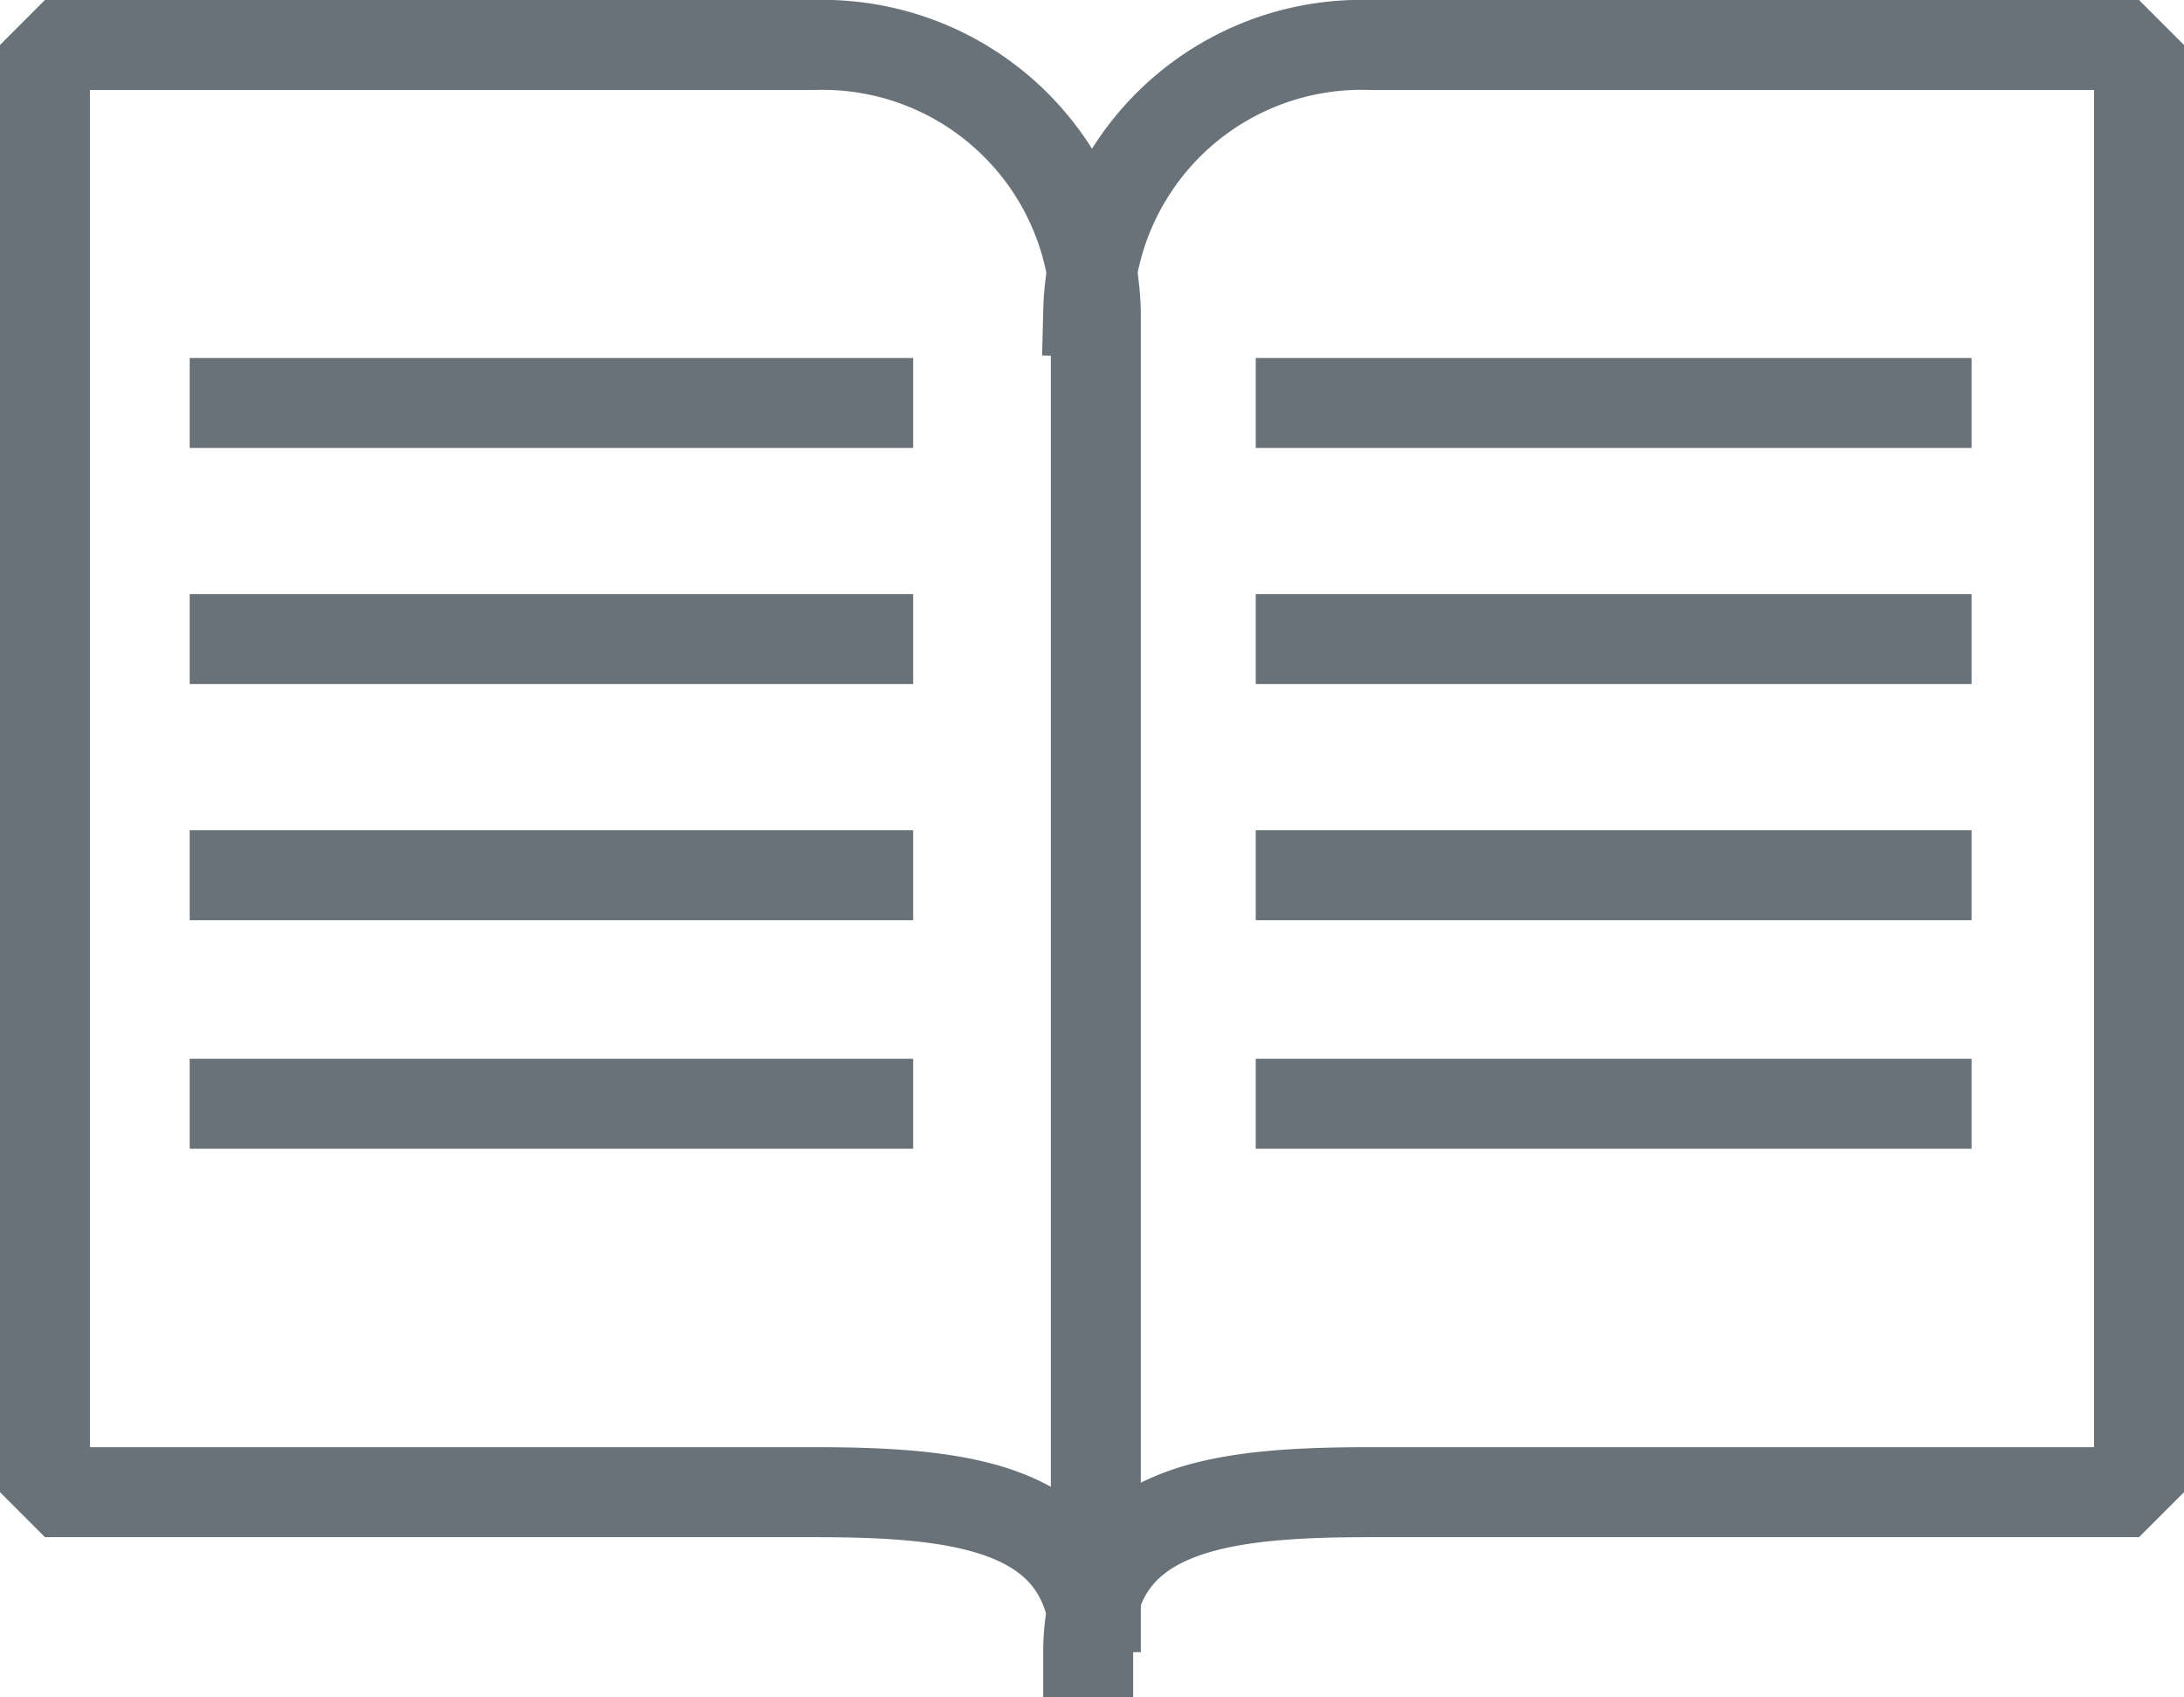
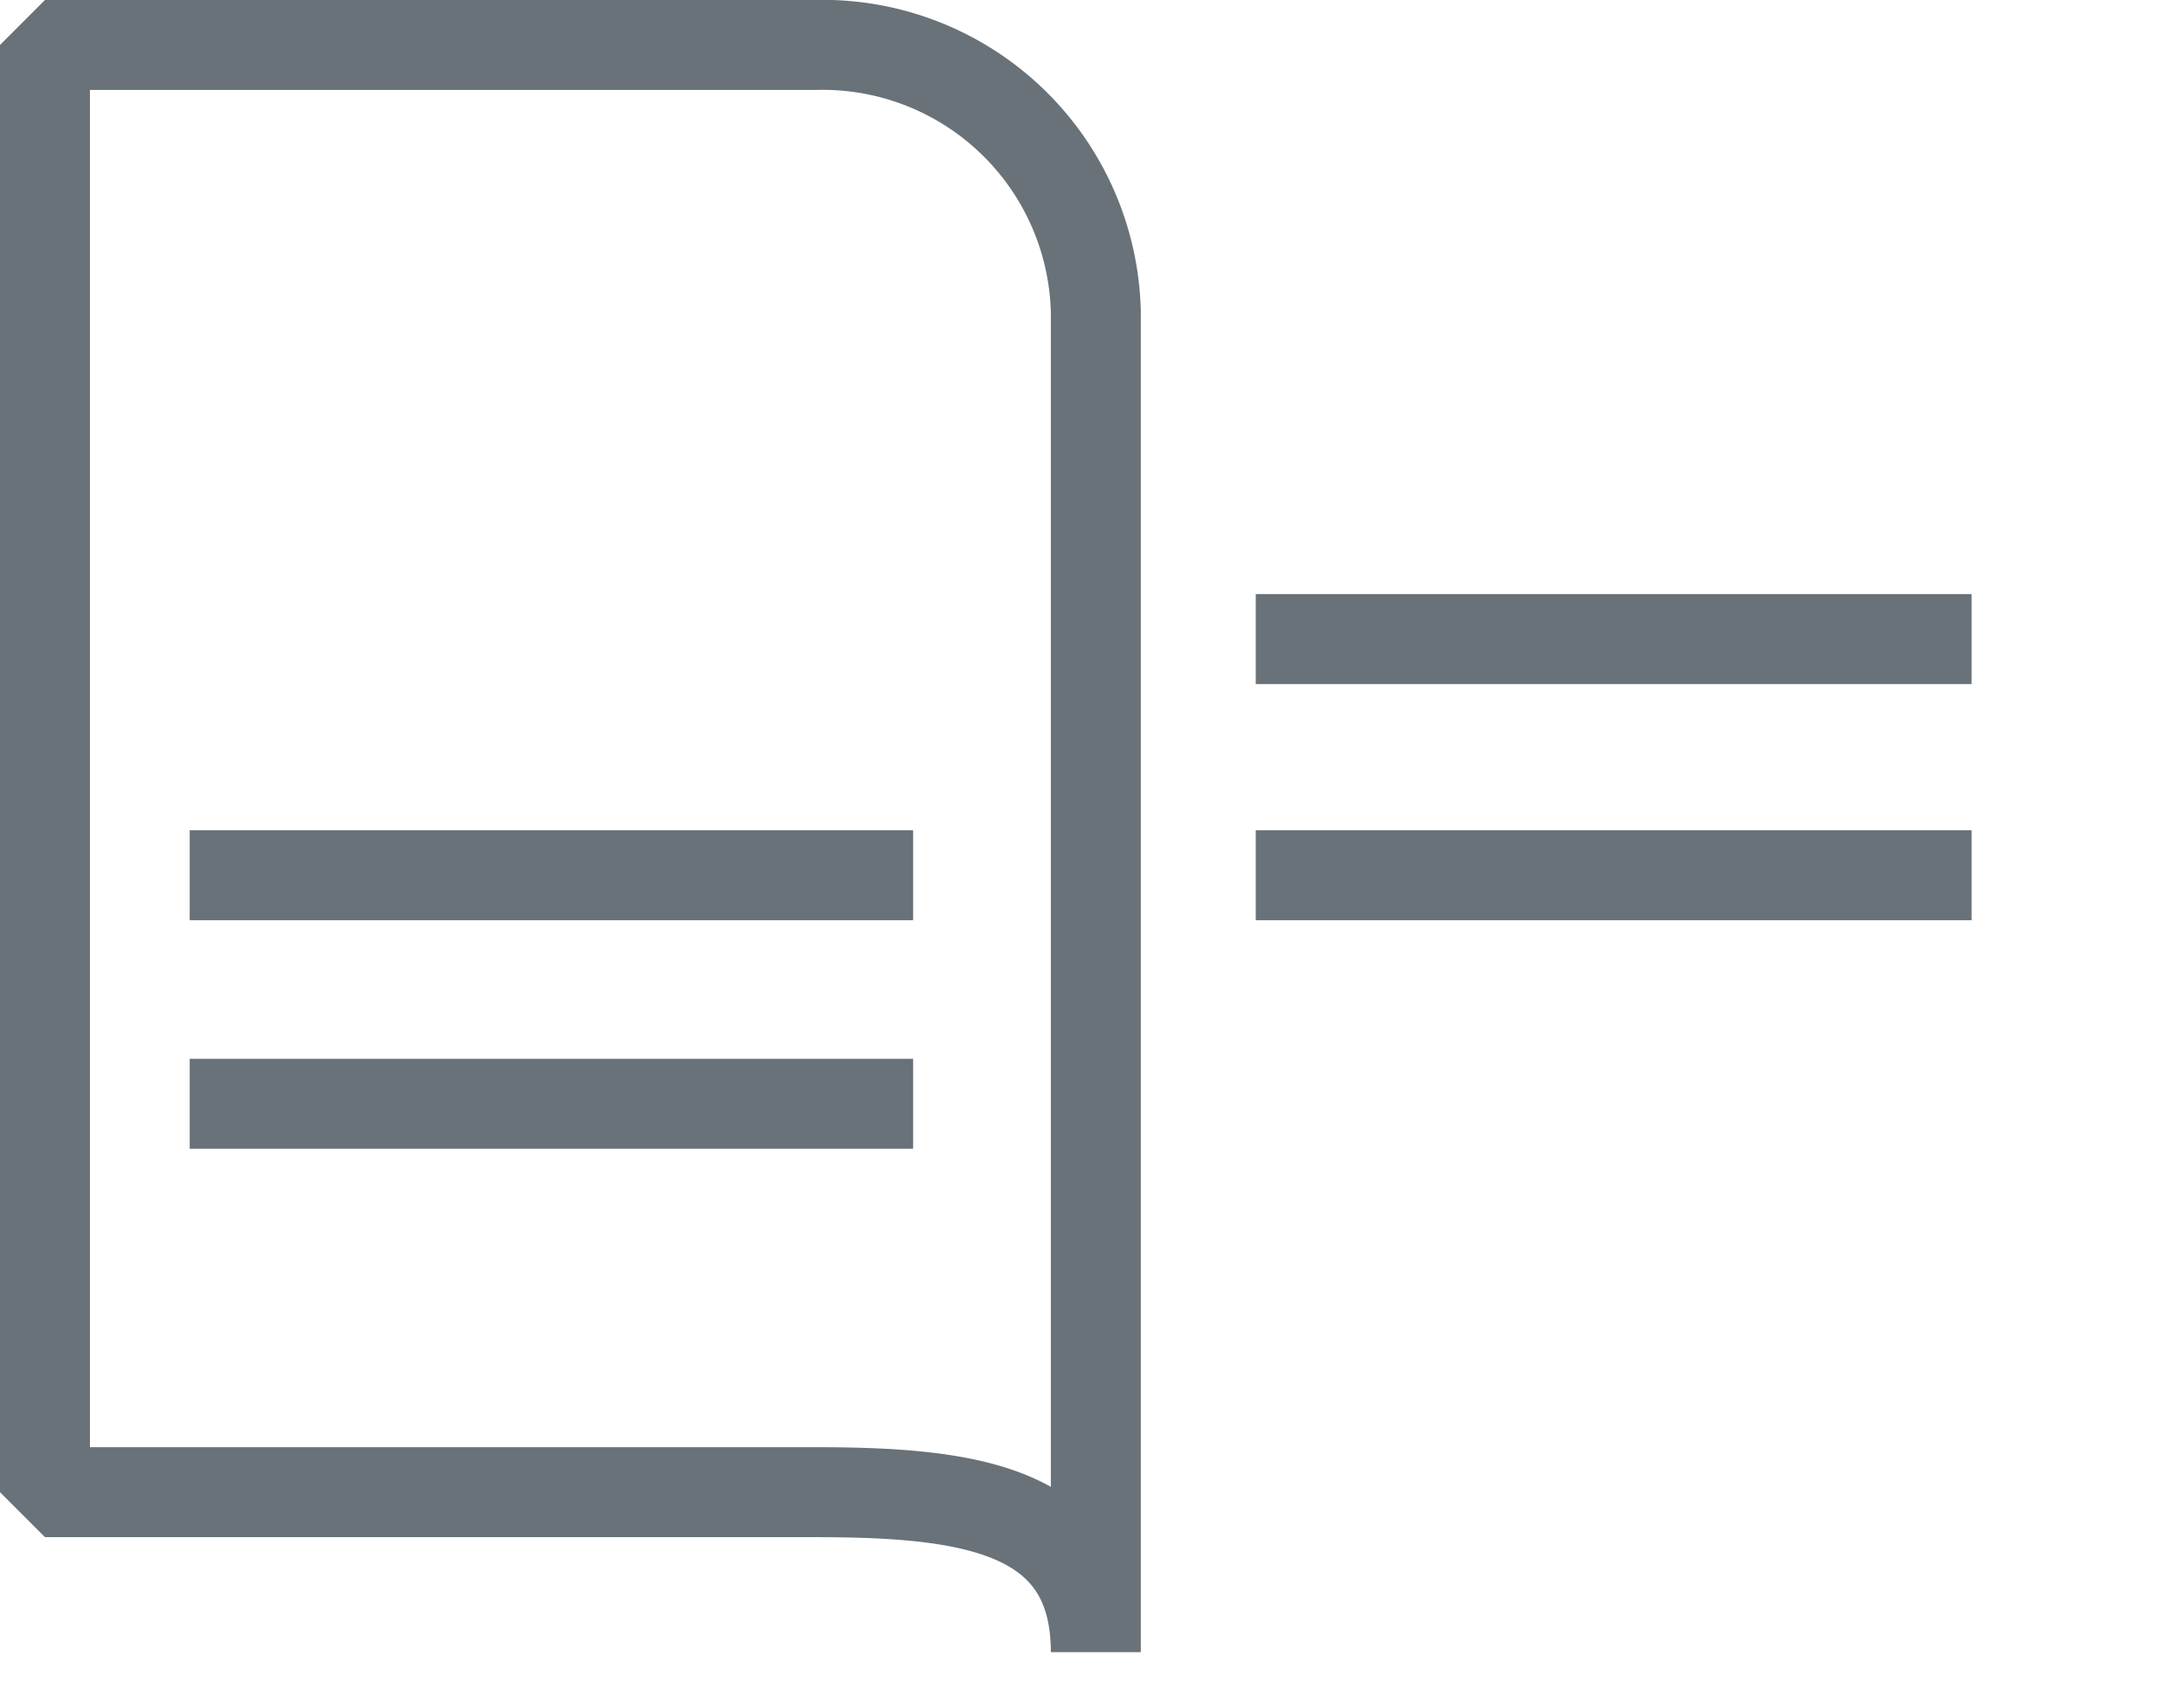
<svg xmlns="http://www.w3.org/2000/svg" viewBox="0 0 24.281 18.863">
  <defs>
    <style>
      .cls-1, .cls-2 {
        fill: none;
        stroke: #687278;
        stroke-miterlimit: 10;
      }

      .cls-2 {
        stroke-linecap: square;
        stroke-linejoin: bevel;
      }
    </style>
  </defs>
  <g id="Group_4831" data-name="Group 4831" transform="translate(0)">
-     <line id="Line_182" data-name="Line 182" class="cls-1" x2="8.043" transform="translate(2.109 4.479)" />
-     <line id="Line_183" data-name="Line 183" class="cls-1" x2="8.043" transform="translate(2.109 7.103)" />
    <line id="Line_184" data-name="Line 184" class="cls-1" x2="8.043" transform="translate(2.109 9.728)" />
    <line id="Line_185" data-name="Line 185" class="cls-1" x2="8.043" transform="translate(2.109 12.268)" />
-     <line id="Line_186" data-name="Line 186" class="cls-1" x2="7.958" transform="translate(13.961 4.479)" />
    <line id="Line_187" data-name="Line 187" class="cls-1" x2="7.958" transform="translate(13.961 7.103)" />
    <line id="Line_188" data-name="Line 188" class="cls-1" x2="7.958" transform="translate(13.961 9.728)" />
-     <line id="Line_189" data-name="Line 189" class="cls-1" x2="7.958" transform="translate(13.961 12.268)" />
    <path id="Path_919" data-name="Path 919" class="cls-2" d="M9.051,16.585c1.693,0,3.132.169,3.132,1.778V3.463A3.039,3.039,0,0,0,9.051.5H.5V16.585Z" />
-     <path id="Path_920" data-name="Path 920" class="cls-2" d="M14.2,3.463A3.039,3.039,0,0,1,17.332.5h8.551V16.585H17.332c-1.693,0-3.132.169-3.132,1.778" transform="translate(-2.102)" />
  </g>
</svg>